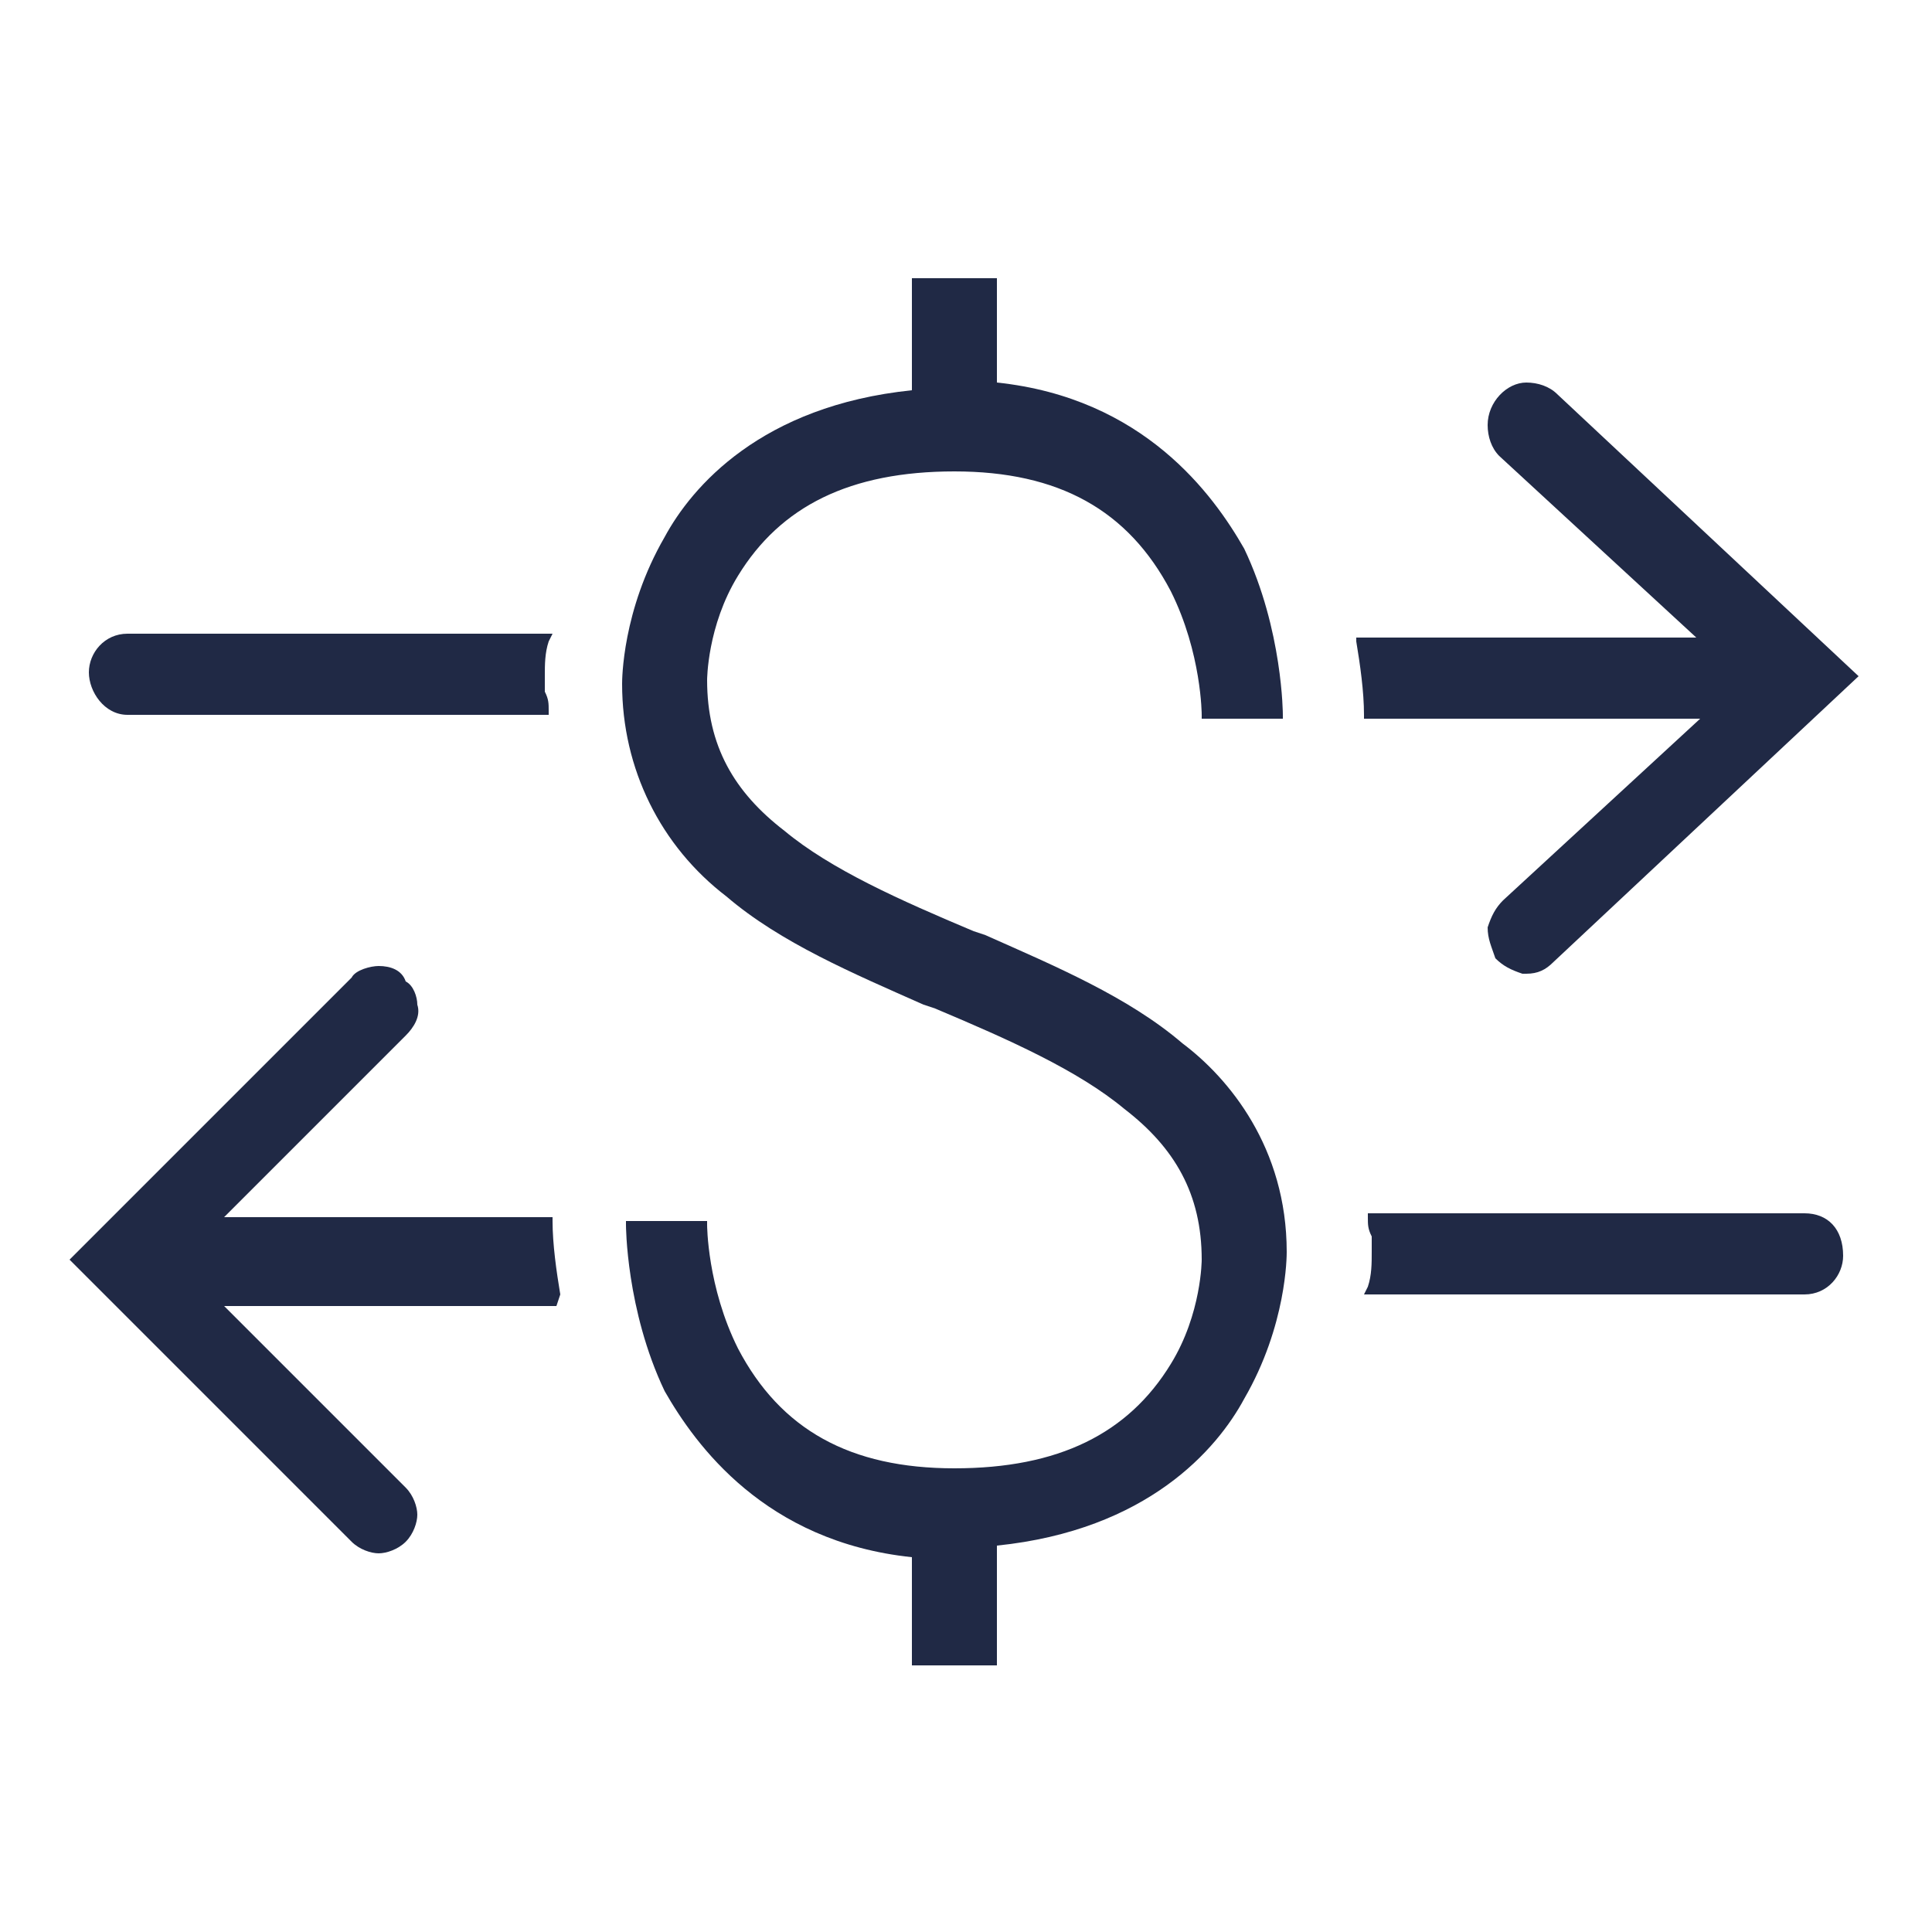
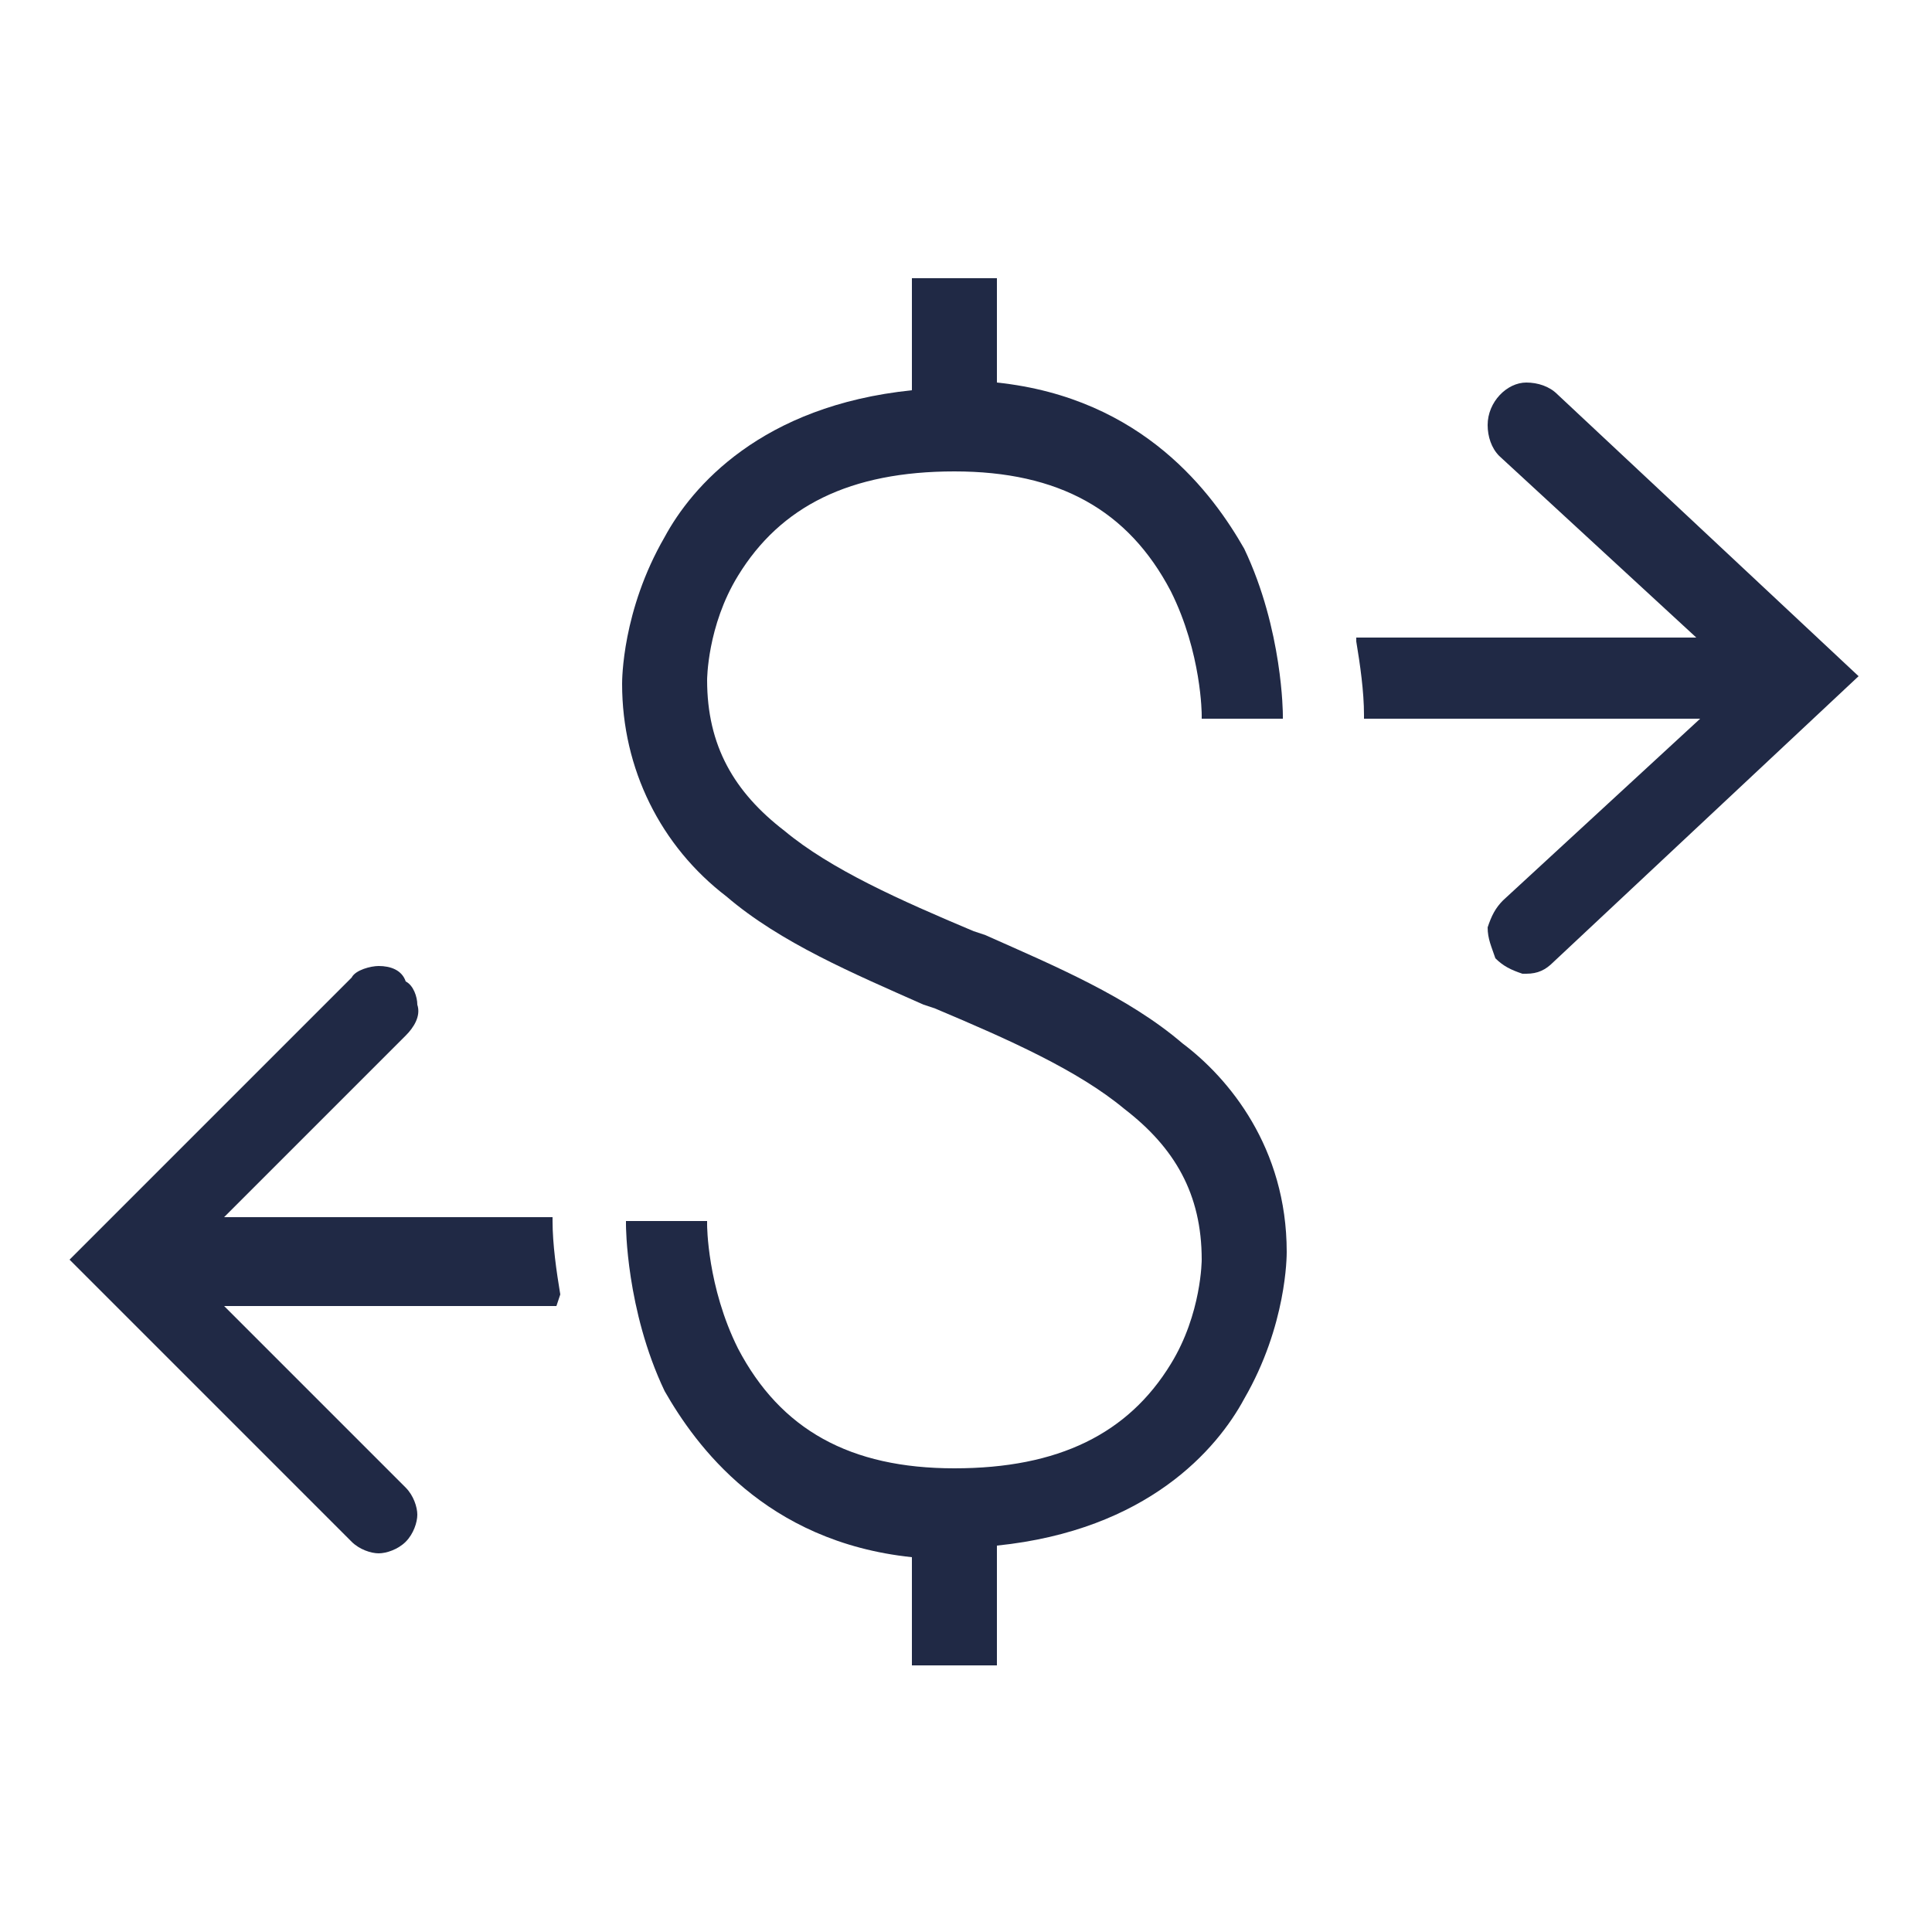
<svg xmlns="http://www.w3.org/2000/svg" version="1.1" id="Layer_1" x="0px" y="0px" viewBox="0 0 50 50" style="enable-background:new 0 0 50 50;" xml:space="preserve">
  <style type="text/css">
	.st0{fill:#202945;}
</style>
  <g>
-     <path class="st0" d="M3.3,18.5h10.9v-0.1c0-0.2,0-0.3-0.1-0.5c0-0.1,0-0.3,0-0.4c0-0.3,0-0.6,0.1-0.9l0.1-0.2h-11c-0.6,0-1,0.5-1,1   S2.7,18.5,3.3,18.5z" />
    <path class="st0" d="M14.5,33.5c-0.1-0.6-0.2-1.3-0.2-1.9v-0.1H5.8l4.7-4.7c0.2-0.2,0.4-0.5,0.3-0.8c0-0.2-0.1-0.5-0.3-0.6   c-0.1-0.3-0.4-0.4-0.7-0.4c-0.2,0-0.6,0.1-0.7,0.3l-7.2,7.2l-0.1,0.1l7.3,7.3c0.2,0.2,0.5,0.3,0.7,0.3s0.5-0.1,0.7-0.3   c0.2-0.2,0.3-0.5,0.3-0.7s-0.1-0.5-0.3-0.7l-4.7-4.7h8.6L14.5,33.5z" />
    <path class="st0" d="M35.4,18.6H44l-5.1,4.7c-0.2,0.2-0.3,0.4-0.4,0.7c0,0.3,0.1,0.5,0.2,0.8c0.2,0.2,0.4,0.3,0.7,0.4   c0,0,0,0,0.1,0c0.3,0,0.5-0.1,0.7-0.3l7.9-7.4l-7.8-7.3c-0.2-0.2-0.5-0.3-0.8-0.3c-0.5,0-1,0.5-1,1.1c0,0.3,0.1,0.6,0.3,0.8   l5.1,4.7h-8.8l0,0.1c0.1,0.6,0.2,1.3,0.2,1.9V18.6z" />
-     <path class="st0" d="M46.7,31.4H35.4v0.1c0,0.2,0,0.3,0.1,0.5c0,0.1,0,0.3,0,0.4c0,0.3,0,0.6-0.1,0.9l-0.1,0.2h11.4   c0.6,0,1-0.5,1-1C47.7,31.8,47.3,31.4,46.7,31.4z" />
    <path class="st0" d="M30.6,27c-1.4-1.2-3.3-2-5.1-2.8l-0.3-0.1c-1.9-0.8-3.7-1.6-4.9-2.6c-1.3-1-2-2.2-2-3.9c0,0,0-1.4,0.8-2.7   c1.1-1.8,2.9-2.7,5.6-2.7c2.7,0,4.5,1,5.6,3.1c0.8,1.6,0.8,3.2,0.8,3.2v0.1h2.1v-0.1c0,0,0-2.2-1-4.3c-0.8-1.4-2.6-3.9-6.4-4.3V7.2   h-2.2v2.9c-3.9,0.4-5.7,2.5-6.4,3.8c-1.1,1.9-1.1,3.7-1.1,3.8c0,2.2,1,4.2,2.7,5.5c1.4,1.2,3.3,2,5.1,2.8l0.3,0.1   c1.9,0.8,3.7,1.6,4.9,2.6c1.3,1,2,2.2,2,3.9c0,0,0,1.4-0.8,2.7c-1.1,1.8-2.9,2.7-5.6,2.7c-2.7,0-4.5-1-5.6-3.1   c-0.8-1.6-0.8-3.2-0.8-3.2v-0.1h-2.1v0.1c0,0,0,2.2,1,4.3c0.8,1.4,2.6,3.9,6.4,4.3v2.8h2.2V40c3.9-0.4,5.7-2.5,6.4-3.8   c1.1-1.9,1.1-3.7,1.1-3.8C33.3,29.7,31.8,27.9,30.6,27z" />
  </g>
</svg>